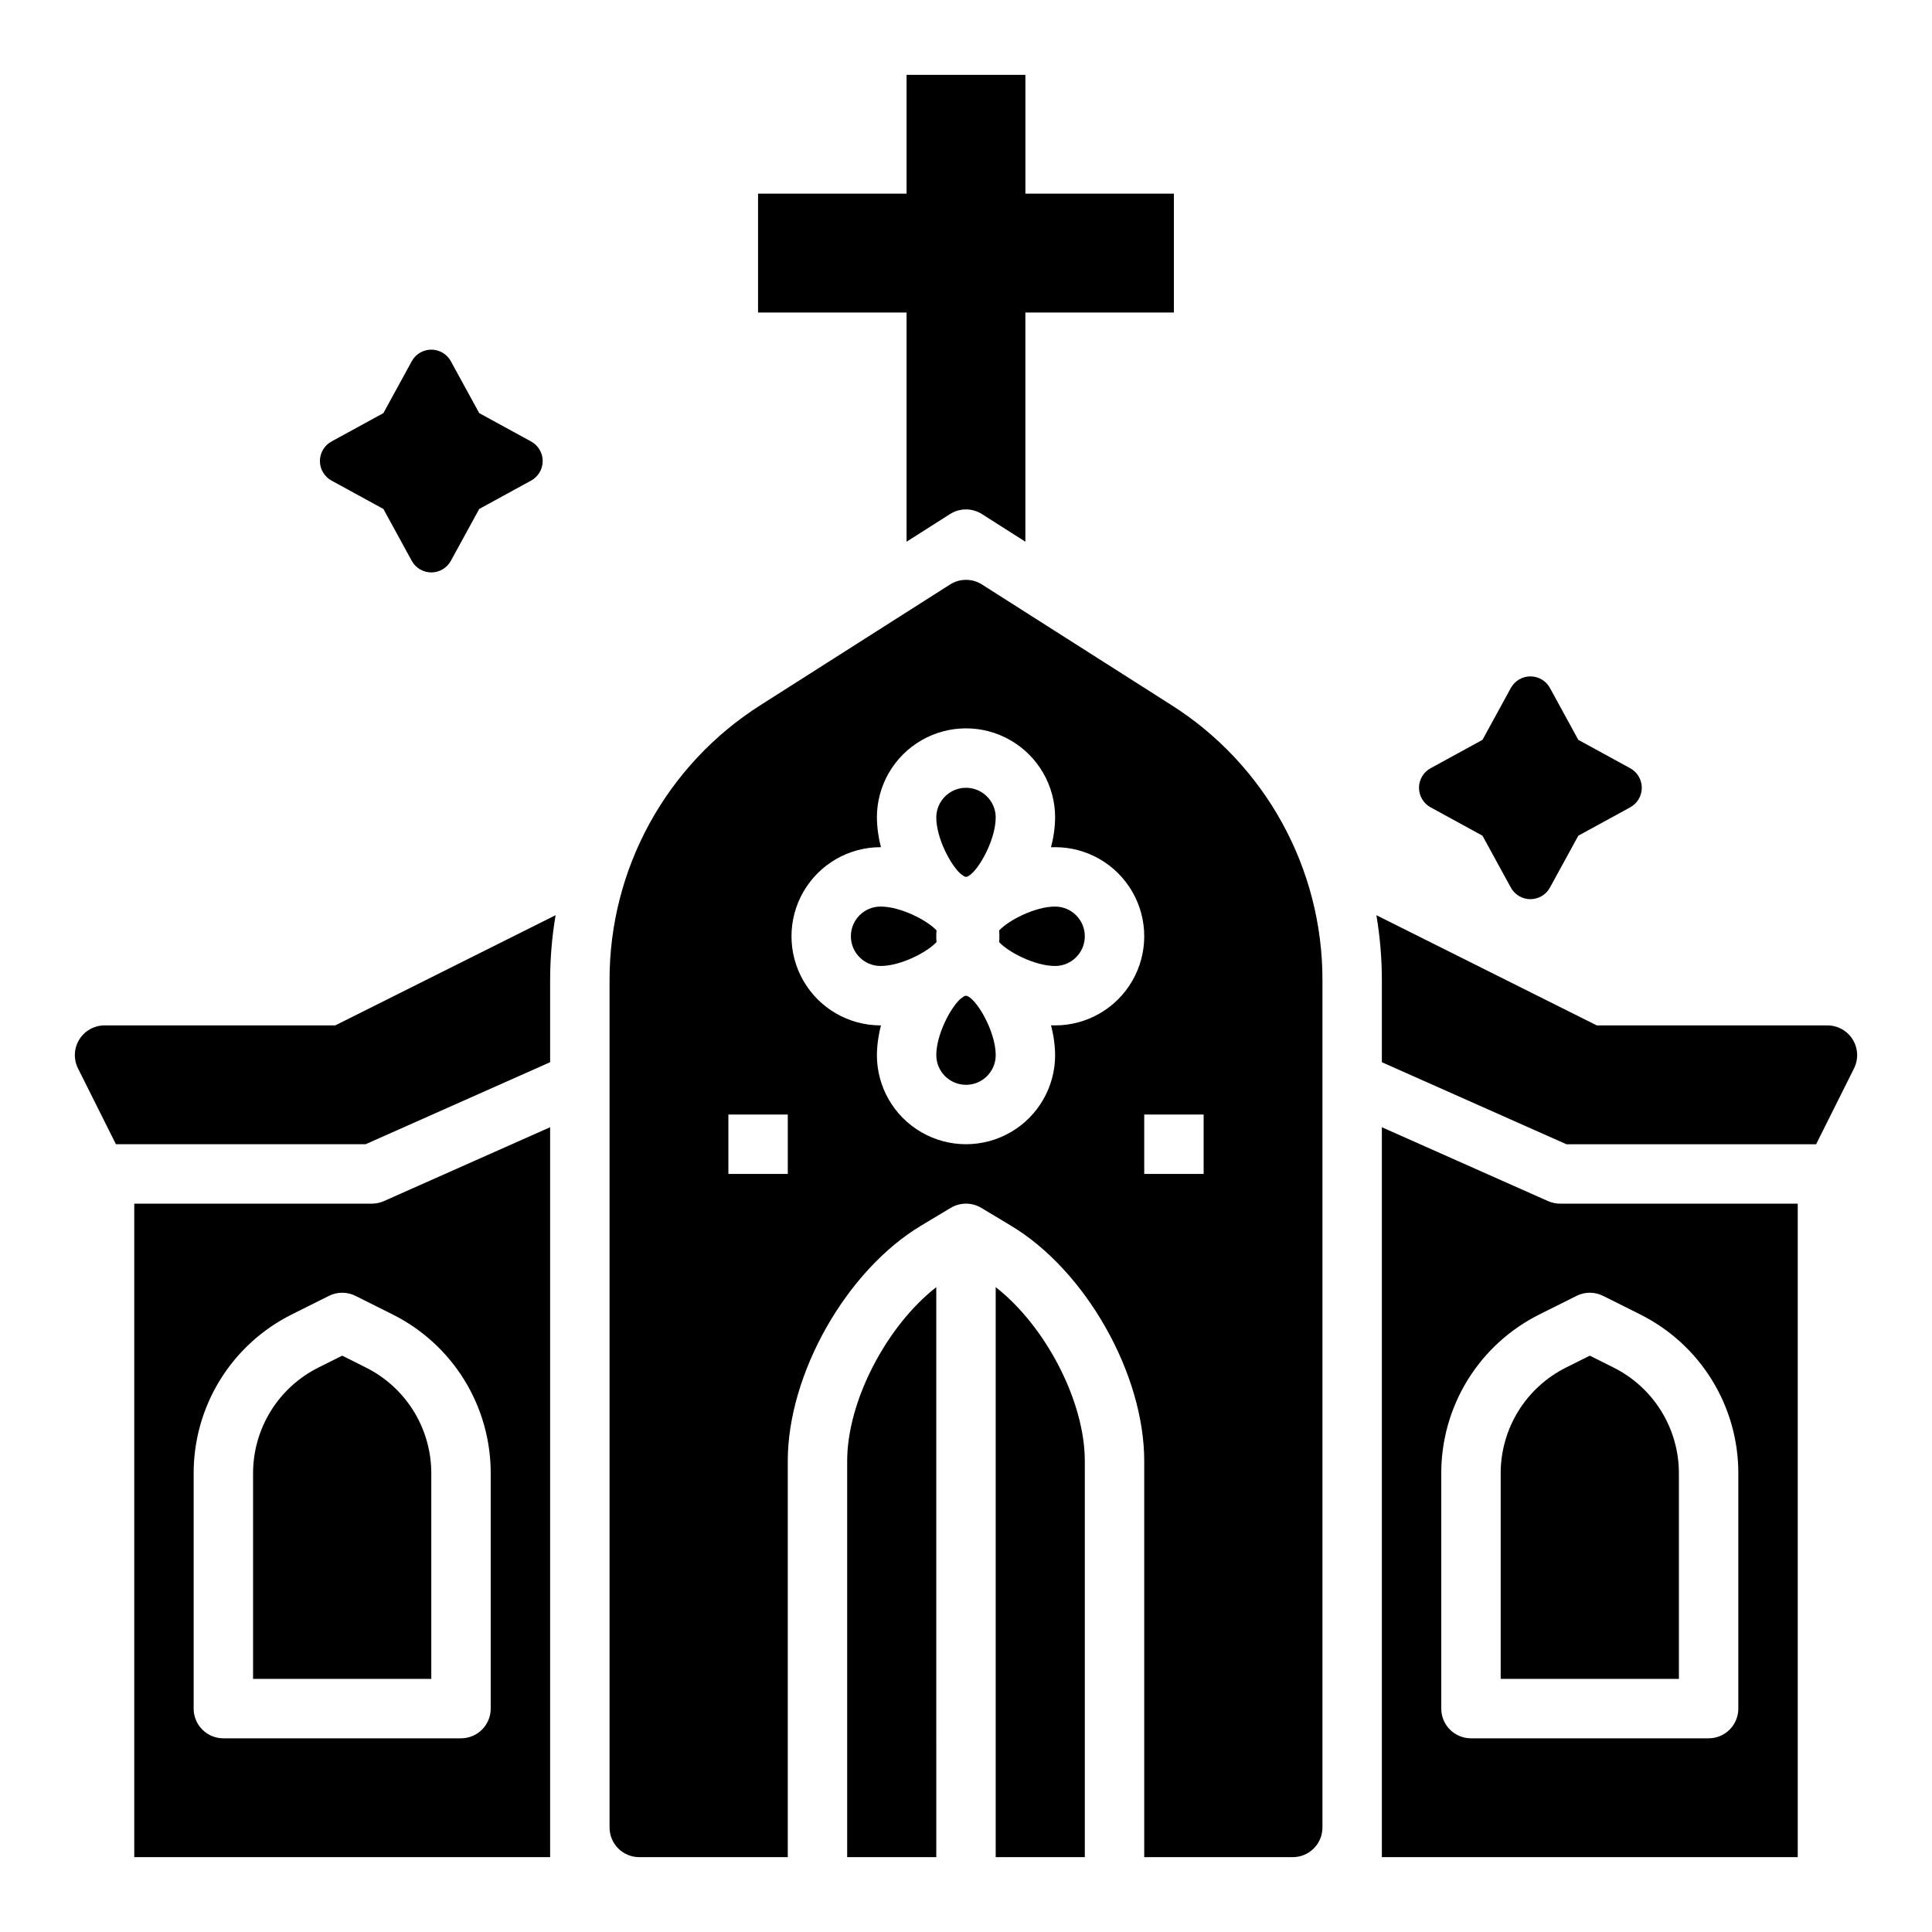
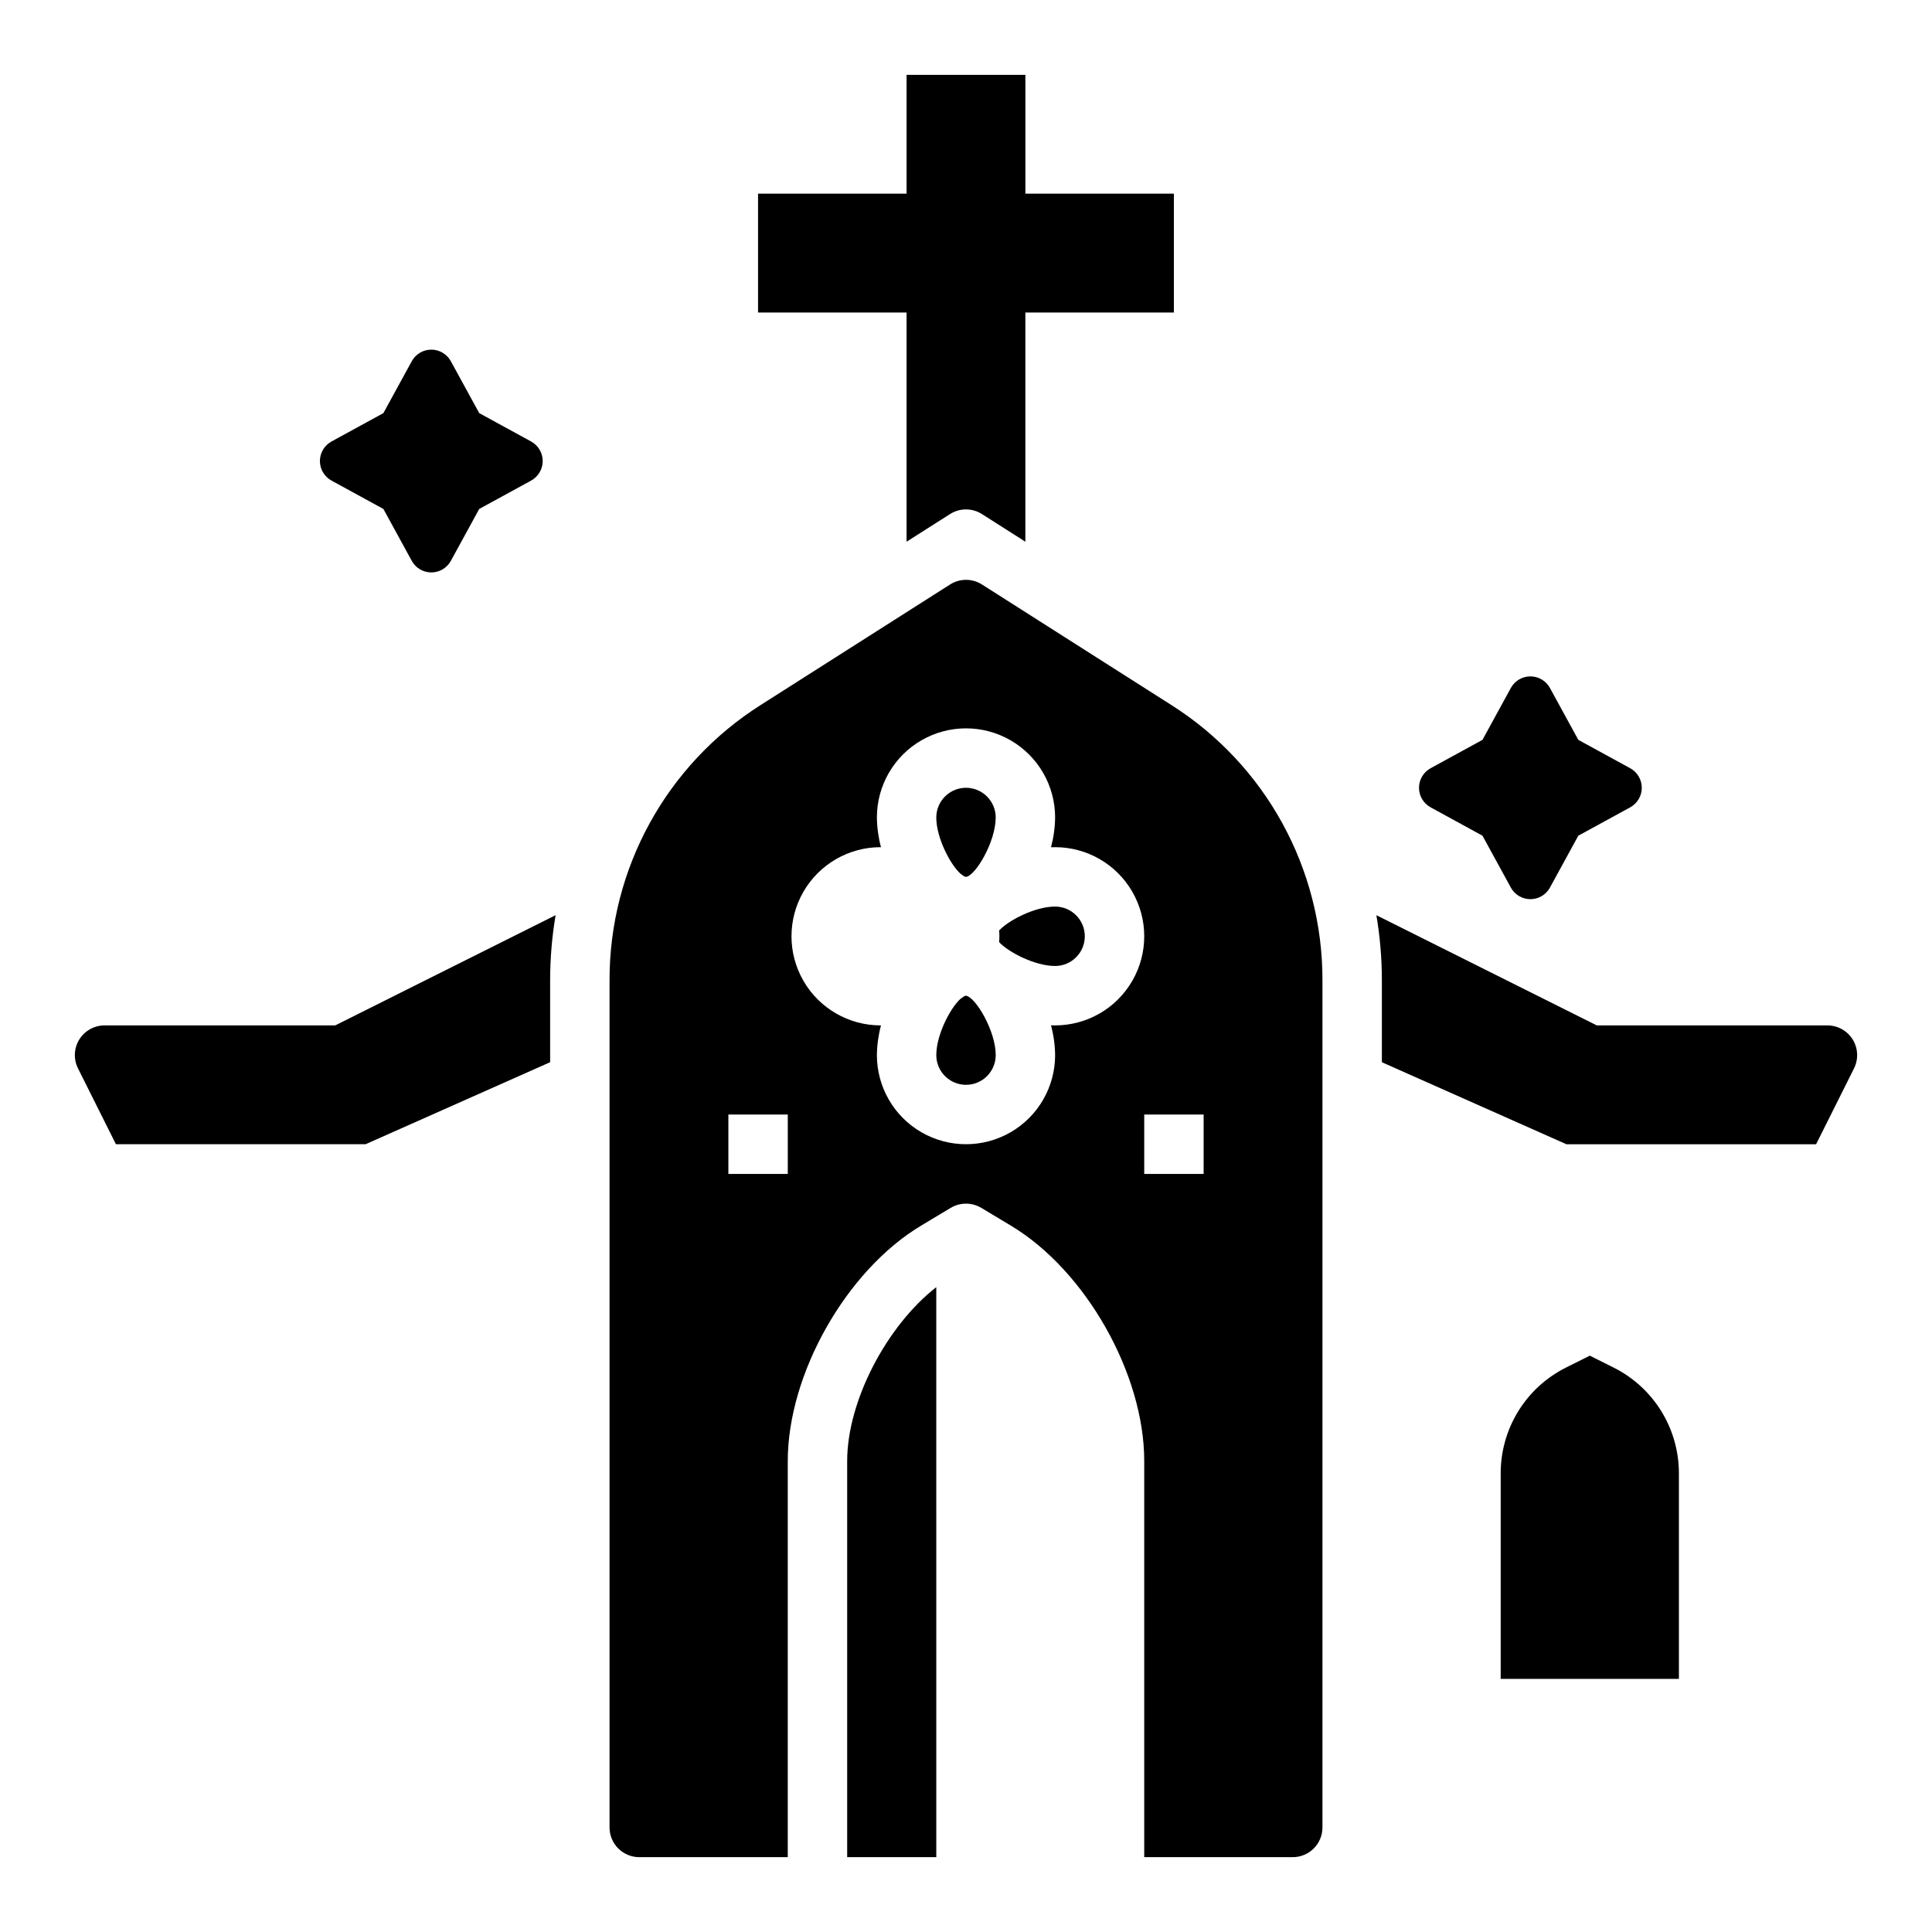
<svg xmlns="http://www.w3.org/2000/svg" fill="#000000" width="800px" height="800px" version="1.1" viewBox="144 144 512 512">
  <g>
    <path d="m174.72 447.23h66.168l48.902-21.734v-21.648c0-5.805 0.484-11.598 1.453-17.316l-58.414 29.211h-61.117c-2.731 0-5.262 1.414-6.699 3.734-1.434 2.32-1.562 5.219-0.344 7.66z" />
-     <path d="m240.89 506.37-6.207-3.106-6.211 3.106c-5.242 2.598-9.652 6.613-12.73 11.59-3.074 4.981-4.695 10.719-4.676 16.57v54.395h47.23v-54.395c0.02-5.852-1.598-11.59-4.676-16.57-3.078-4.977-7.484-8.992-12.73-11.59z" />
-     <path d="m245.75 462.3c-1.004 0.445-2.094 0.676-3.195 0.68h-62.977v173.18h110.21v-193.43zm28.293 134.5c0 2.086-0.832 4.09-2.305 5.566-1.477 1.473-3.481 2.305-5.566 2.305h-62.977c-4.348 0-7.875-3.523-7.875-7.871v-62.27c-0.027-8.777 2.402-17.387 7.016-24.855 4.617-7.465 11.23-13.488 19.094-17.387l9.73-4.863v-0.004c2.219-1.109 4.828-1.109 7.043 0l9.73 4.863v0.004c7.863 3.898 14.477 9.922 19.094 17.387 4.613 7.469 7.043 16.078 7.016 24.855z" />
    <path d="m571.52 506.37-6.207-3.106-6.211 3.106c-5.242 2.598-9.652 6.613-12.73 11.59-3.074 4.981-4.695 10.719-4.676 16.57v54.395h47.23v-54.395c0.02-5.852-1.598-11.59-4.676-16.57-3.078-4.977-7.484-8.992-12.73-11.59z" />
    <path d="m510.21 425.5 48.906 21.734h66.172l10.047-20.094h-0.004c1.223-2.441 1.09-5.34-0.344-7.66-1.434-2.32-3.969-3.734-6.695-3.734h-61.121l-58.418-29.207h0.004c0.969 5.723 1.453 11.516 1.453 17.316z" />
-     <path d="m557.44 462.98c-1.102-0.004-2.188-0.234-3.195-0.68l-44.035-19.57v193.43h110.21v-173.18zm47.23 133.82h0.004c0 2.086-0.832 4.09-2.305 5.566-1.477 1.473-3.481 2.305-5.566 2.305h-62.977c-4.348 0-7.875-3.523-7.875-7.871v-62.27c-0.027-8.777 2.402-17.387 7.016-24.855 4.617-7.465 11.23-13.488 19.094-17.387l9.73-4.863v-0.004c2.219-1.109 4.828-1.109 7.043 0l9.73 4.863v0.004c7.863 3.898 14.477 9.922 19.094 17.387 4.613 7.469 7.043 16.078 7.016 24.855z" />
    <path d="m576.02 347.59-13.75-7.519-7.519-13.75c-1.035-1.891-3.019-3.07-5.18-3.07-2.156 0-4.144 1.18-5.18 3.07l-7.519 13.75-13.75 7.519c-1.891 1.035-3.07 3.023-3.07 5.18 0 2.16 1.18 4.144 3.07 5.18l13.75 7.519 7.519 13.75c1.035 1.895 3.023 3.07 5.18 3.07 2.16 0 4.144-1.176 5.18-3.07l7.519-13.75 13.75-7.519c1.895-1.035 3.07-3.019 3.07-5.18 0-2.156-1.176-4.144-3.07-5.18z" />
    <path d="m284.75 261-13.75-7.519-7.519-13.75c-1.035-1.895-3.019-3.07-5.18-3.07-2.156 0-4.144 1.176-5.18 3.07l-7.519 13.75-13.75 7.519c-1.891 1.035-3.07 3.019-3.07 5.18 0 2.156 1.18 4.141 3.07 5.18l13.75 7.519 7.519 13.75c1.035 1.891 3.023 3.07 5.18 3.07 2.16 0 4.144-1.18 5.18-3.07l7.519-13.75 13.75-7.519c1.895-1.039 3.07-3.023 3.07-5.18 0-2.16-1.176-4.144-3.07-5.18z" />
    <path d="m384.25 287.56 11.52-7.328c2.578-1.641 5.871-1.641 8.453 0l11.512 7.328v-60.746h39.359v-31.488h-39.355v-31.488h-31.488v31.488h-39.359v31.488h39.359z" />
    <path d="m399.98 407.87c-0.168 0.027-0.328 0.078-0.48 0.152-0.32 0.234-0.648 0.465-0.984 0.695-2.68 2.426-6.387 9.523-6.387 14.895 0 4.348 3.527 7.875 7.875 7.875s7.871-3.527 7.871-7.875c0-6.453-5.352-15.398-7.894-15.742z" />
-     <path d="m392.12 392.12c0-0.52 0.027-1.035 0.078-1.547-2.484-2.68-9.508-6.324-14.836-6.324-4.348 0-7.871 3.523-7.871 7.871s3.523 7.875 7.871 7.875c5.328 0 12.348-3.641 14.836-6.348-0.051-0.504-0.078-1.016-0.078-1.527z" />
    <path d="m400 352.77c-4.348 0.004-7.867 3.527-7.875 7.871 0 5.434 3.789 12.625 6.504 14.977 0.266 0.184 0.531 0.367 0.789 0.555v0.004c0.188 0.105 0.395 0.176 0.605 0.211 2.5-0.344 7.848-9.289 7.848-15.742h0.004c-0.004-4.348-3.531-7.871-7.875-7.875z" />
    <path d="m368.51 531.18v104.98h23.617l-0.004-151.05c-13.156 10.258-23.613 30.184-23.613 46.07z" />
-     <path d="m407.87 485.11v151.05h23.617v-104.98c0-15.887-10.457-35.812-23.617-46.07z" />
    <path d="m423.61 384.25c-5.328 0-12.348 3.641-14.836 6.348 0.051 0.504 0.078 1.012 0.078 1.523s-0.027 1.027-0.078 1.547c2.484 2.688 9.508 6.328 14.836 6.328 4.348 0 7.875-3.527 7.875-7.875s-3.527-7.871-7.875-7.871z" />
    <path d="m454.36 330.8-50.129-31.906c-2.578-1.641-5.875-1.641-8.453 0l-50.137 31.906c-25.035 15.84-40.184 43.43-40.105 73.055v224.44c0 2.086 0.828 4.09 2.305 5.566 1.477 1.473 3.481 2.305 5.566 2.305h39.359v-104.98c0-23.09 15.512-50.484 35.309-62.363l7.871-4.723h0.004c2.492-1.496 5.606-1.496 8.098 0l7.871 4.723c19.805 11.879 35.312 39.273 35.312 62.363v104.98h39.359c2.09 0 4.09-0.832 5.566-2.305 1.477-1.477 2.305-3.481 2.305-5.566v-224.44c0.078-29.625-15.066-57.215-40.102-73.055zm-101.59 124.3h-15.742v-15.742h15.742zm70.848-39.359c-0.359 0-0.723-0.008-1.094-0.023h0.004c0.688 2.578 1.055 5.231 1.09 7.894 0 8.438-4.5 16.234-11.809 20.453-7.305 4.219-16.309 4.219-23.613 0-7.309-4.219-11.809-12.016-11.809-20.453 0.035-2.656 0.398-5.301 1.082-7.871h-0.098c-8.438 0-16.234-4.5-20.453-11.809-4.219-7.305-4.219-16.309 0-23.613 4.219-7.309 12.016-11.809 20.453-11.809h0.098c-0.684-2.57-1.047-5.215-1.082-7.875 0-8.434 4.5-16.23 11.809-20.449 7.305-4.219 16.309-4.219 23.613 0 7.309 4.219 11.809 12.016 11.809 20.449-0.035 2.668-0.402 5.32-1.09 7.898 0.367-0.016 0.734-0.023 1.094-0.023h-0.004c8.438 0 16.234 4.5 20.453 11.809 4.219 7.305 4.219 16.309 0 23.613-4.219 7.309-12.016 11.809-20.453 11.809zm39.359 39.359h-15.742v-15.742h15.742z" />
  </g>
</svg>